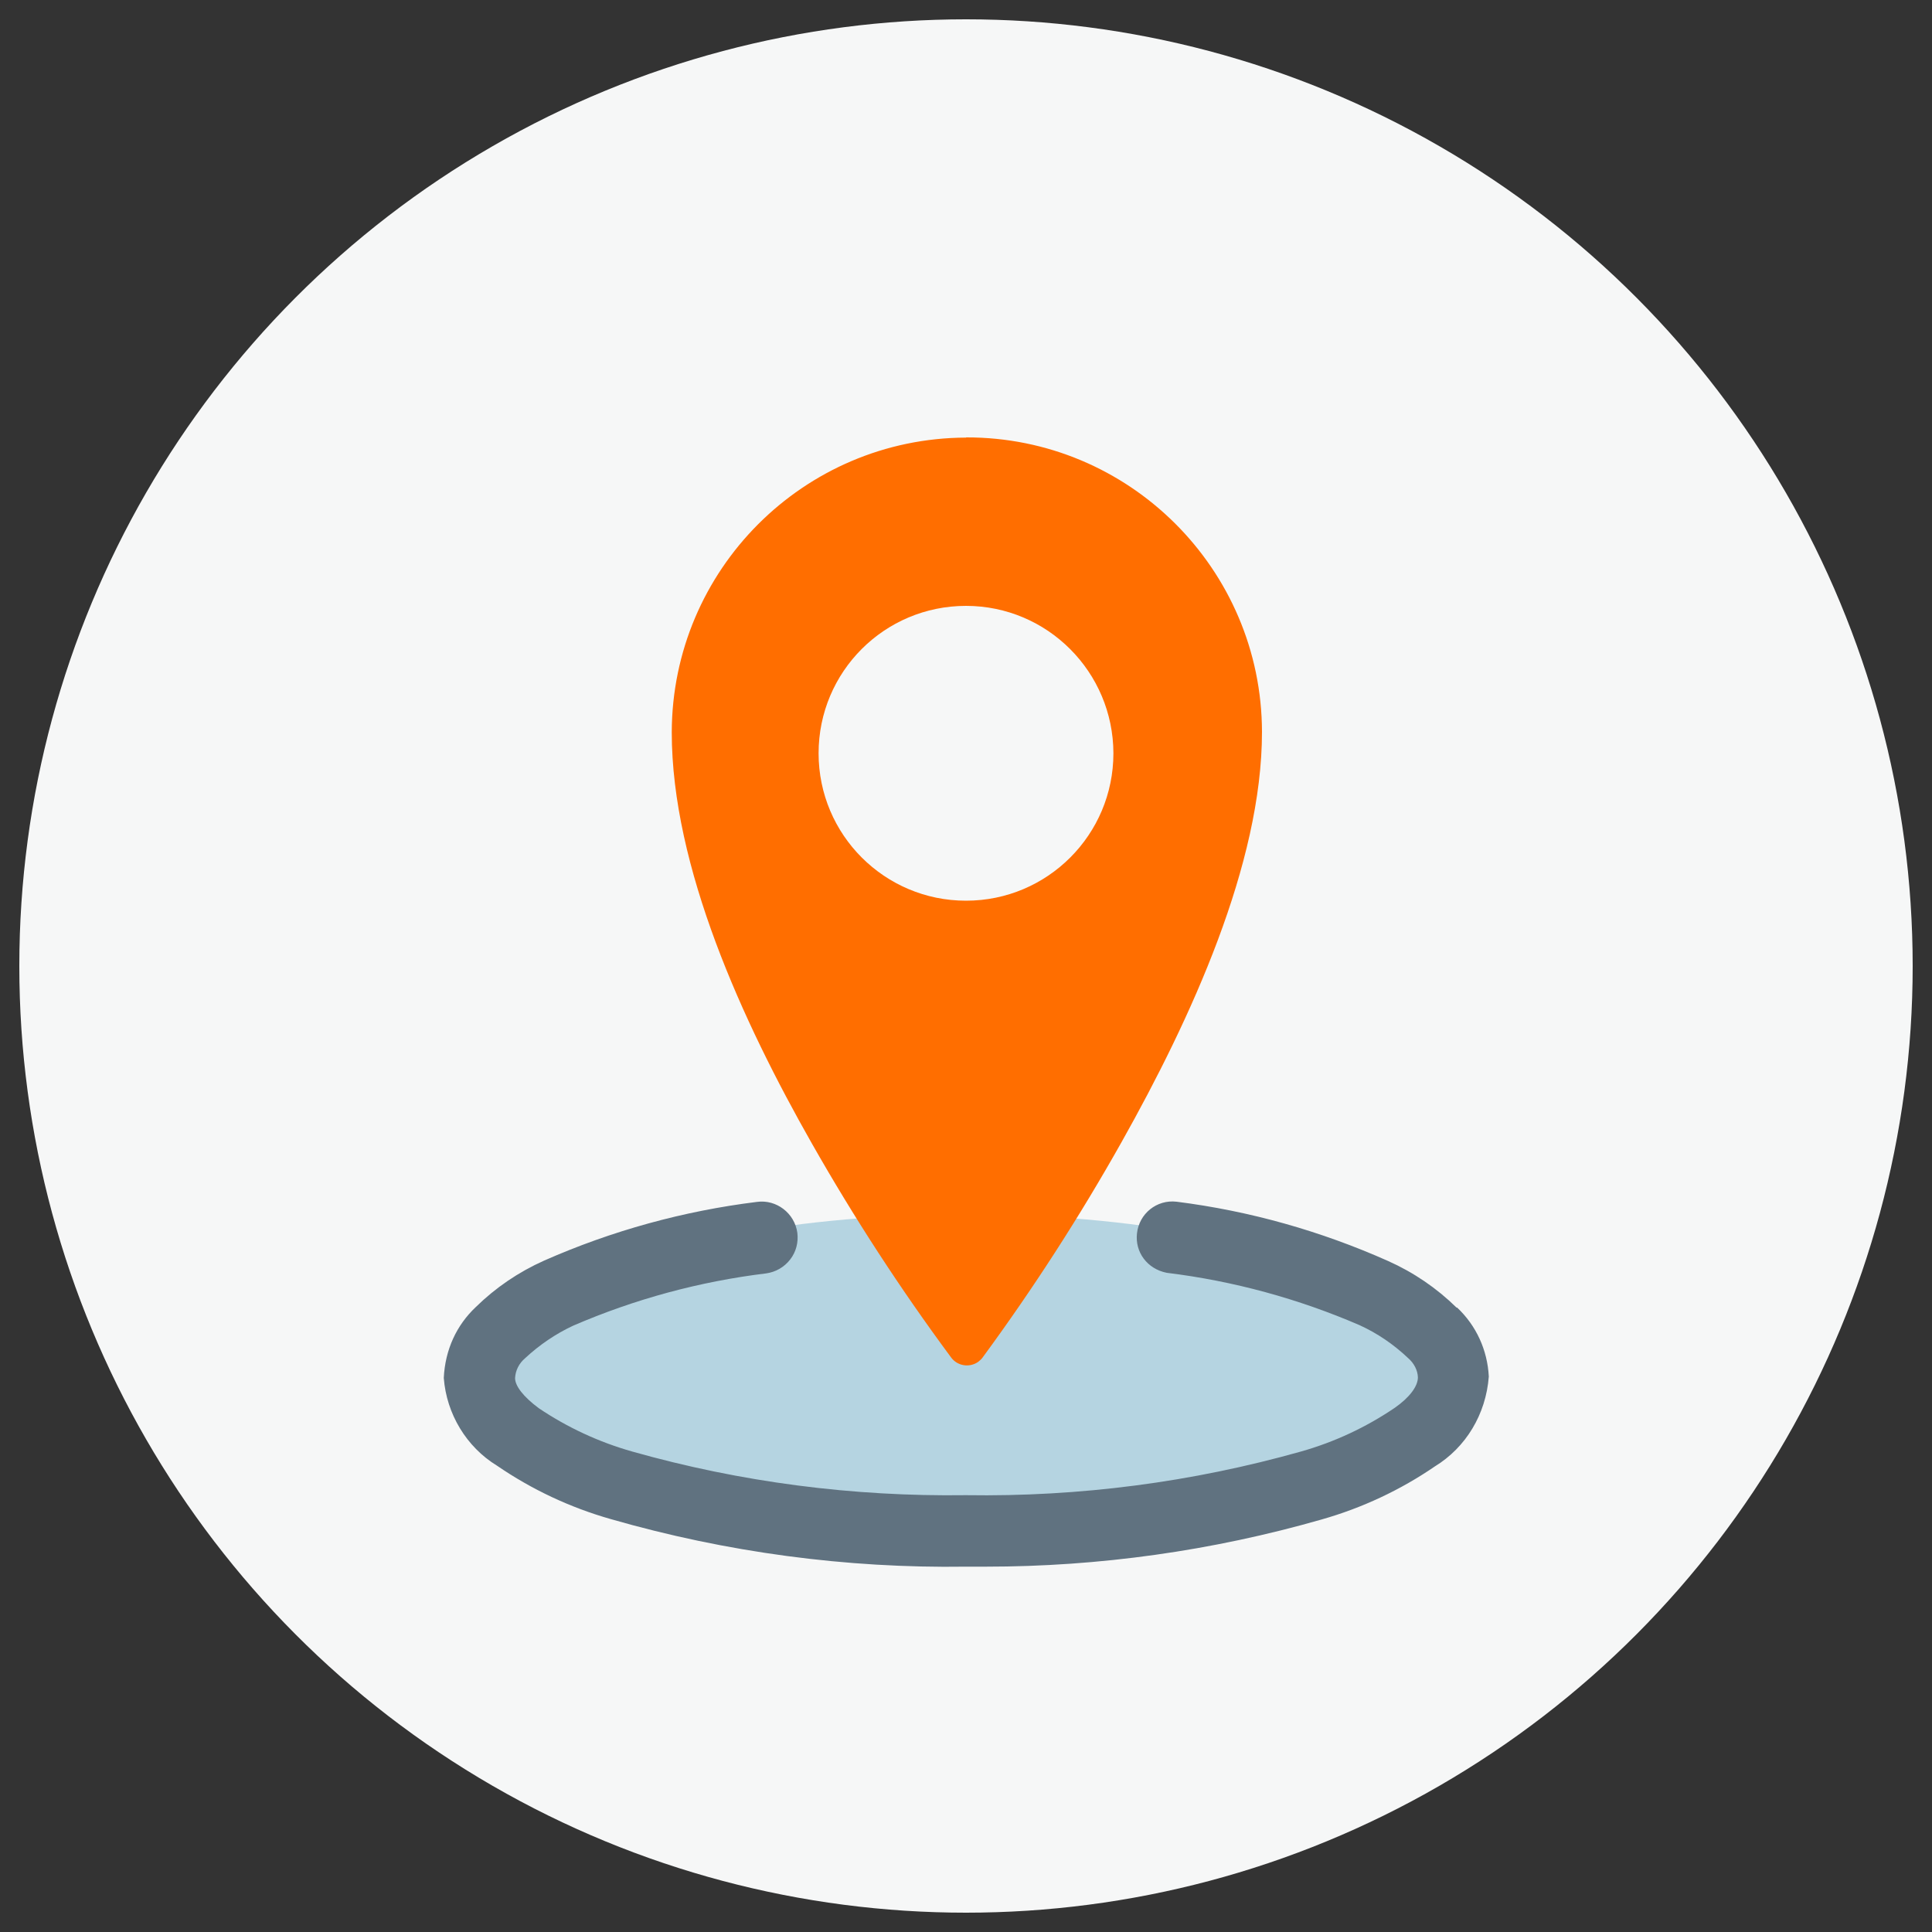
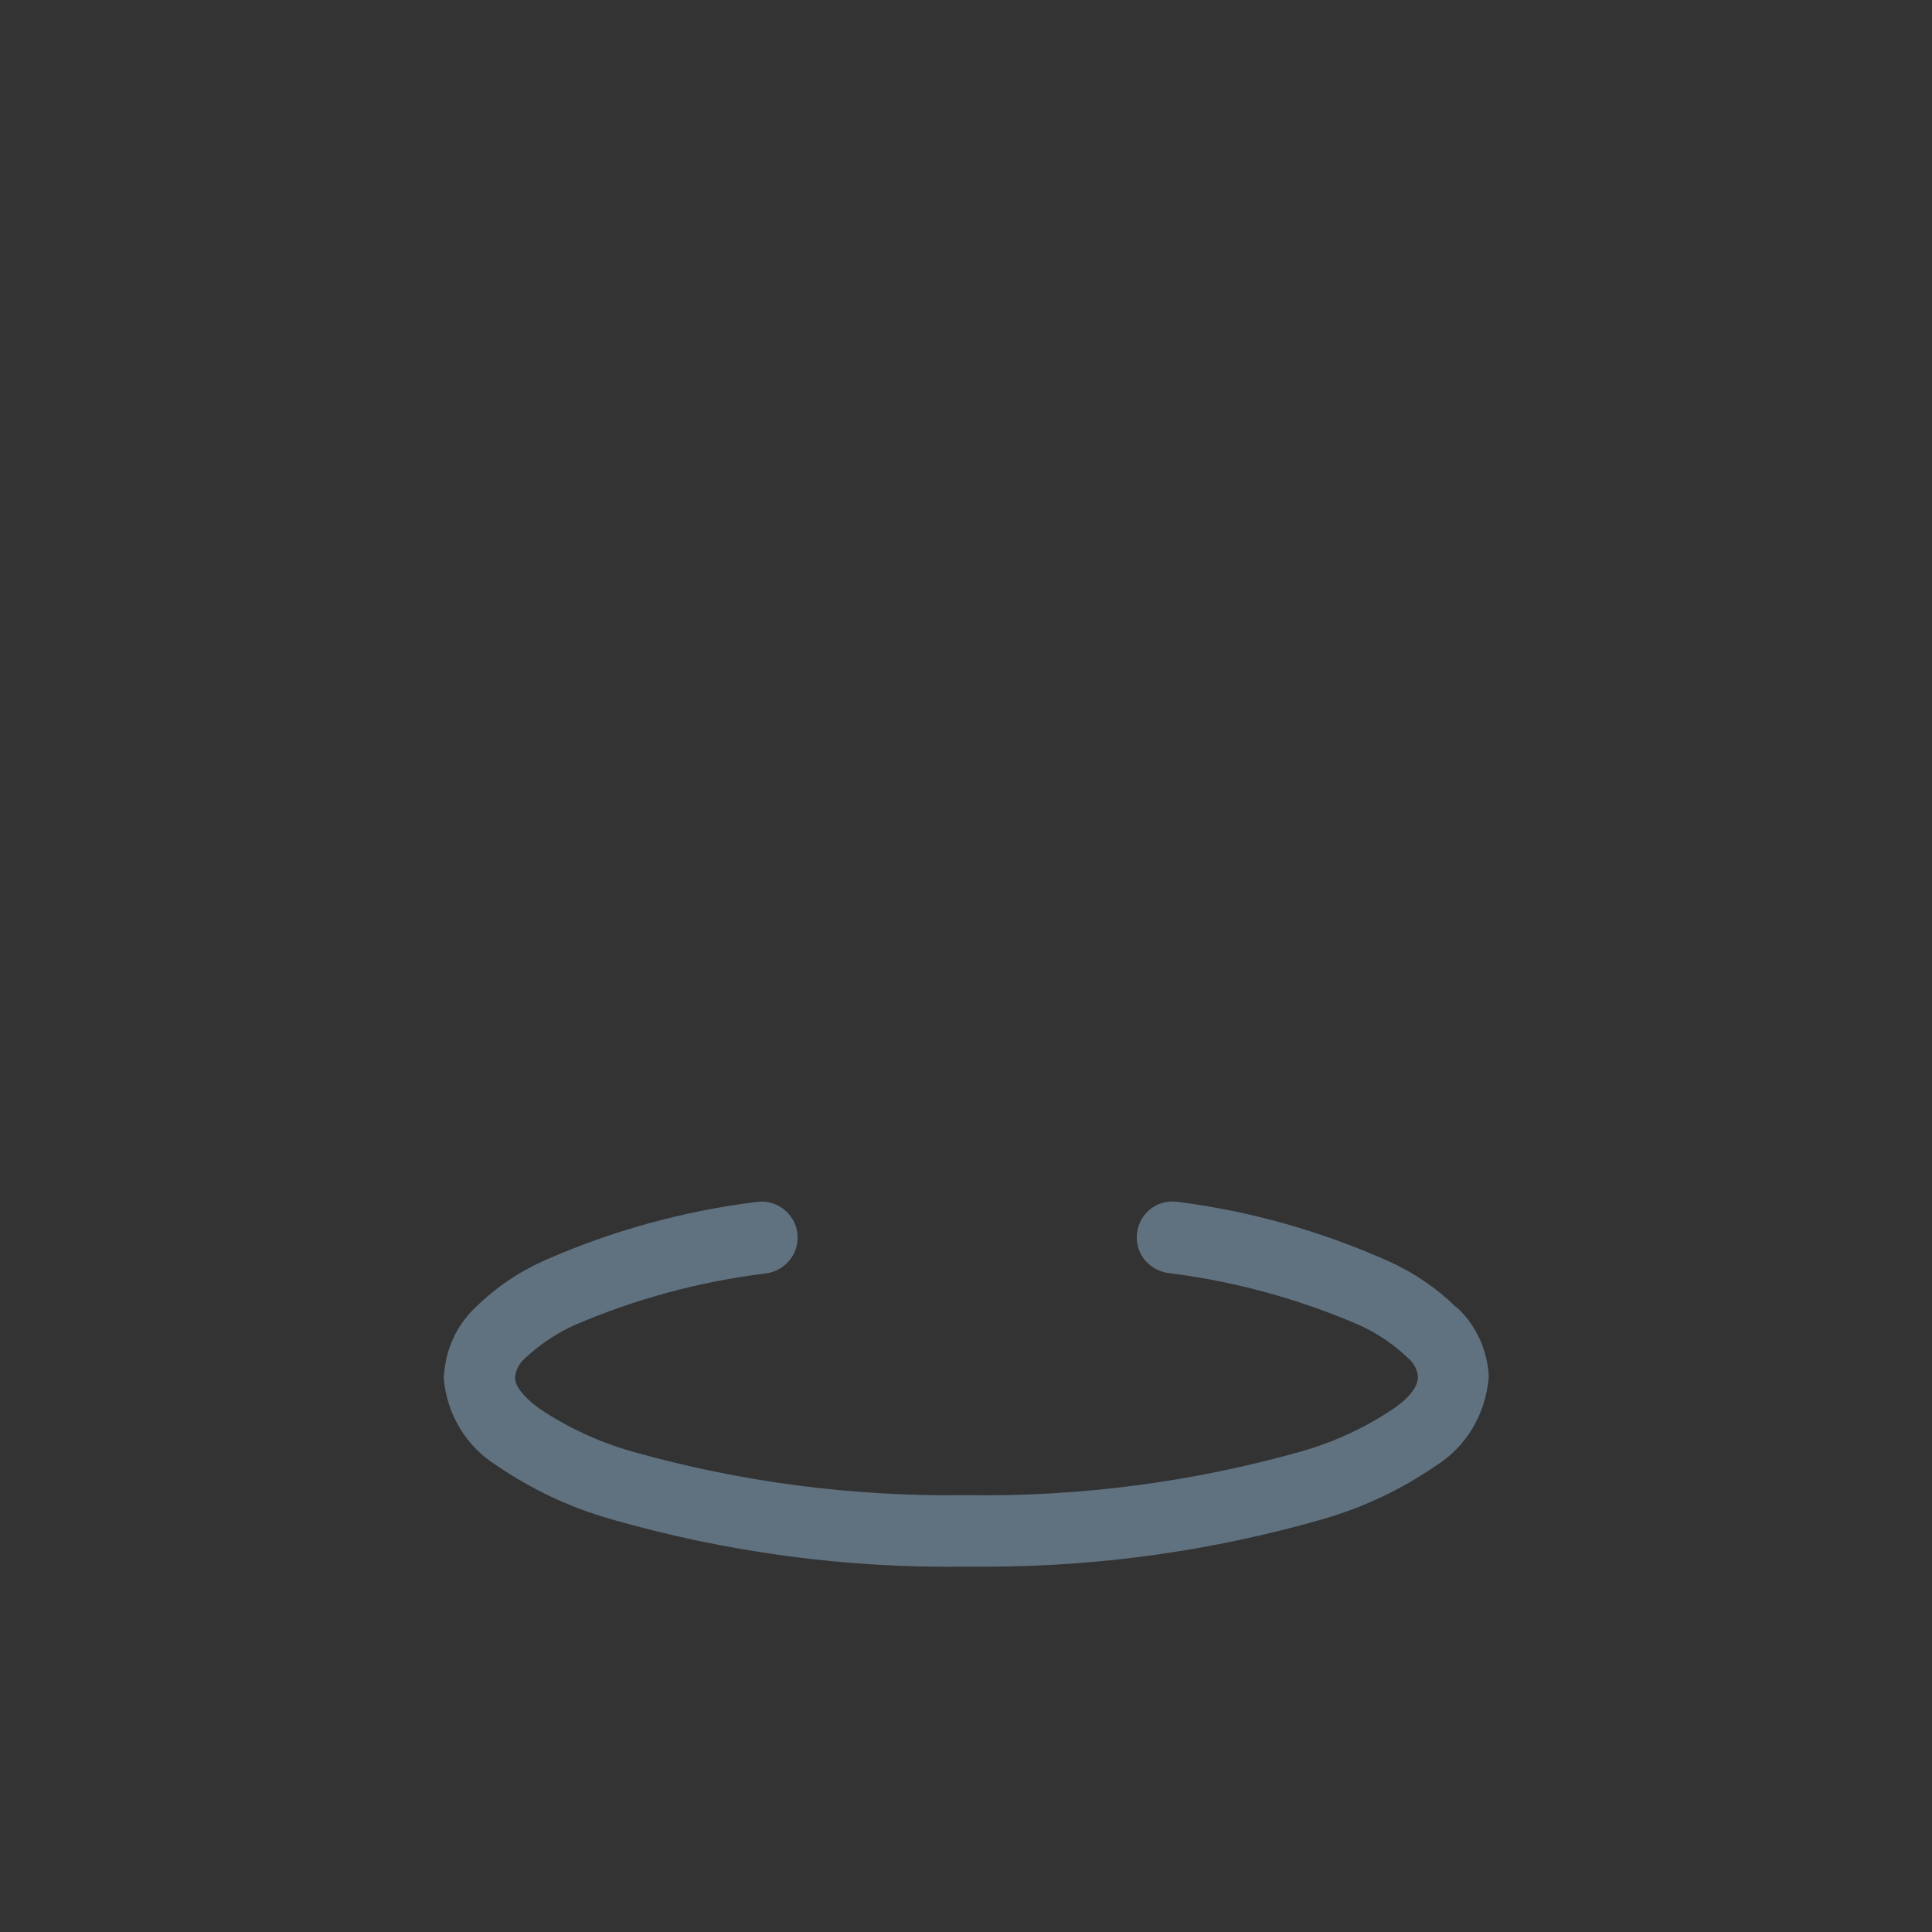
<svg xmlns="http://www.w3.org/2000/svg" height="100" id="icons" viewBox="0 0 100 100" width="100">
  <rect x="0" y="0" width="100" height="100" fill="#333333" stroke="none" />
  <defs>
    <style>
      .cls-1 {
        fill: #607280;
      }

      .cls-2 {
        fill: #b5d4e1;
      }

      .cls-3 {
        fill: #ff6e00;
      }

      .cls-4 {
        fill: #f6f7f7;
      }
    </style>
  </defs>
-   <circle class="cls-4" cx="50" cy="50" r="49" />
-   <ellipse class="cls-2" cx="50" cy="70.87" rx="24.25" ry="8.02" />
  <path class="cls-1" d="M75.39,67.68c-1.03-1.01-2.22-1.82-3.54-2.41-3.48-1.55-7.15-2.59-10.95-3.07-1.03-.12-1.94.62-2.05,1.64-.11.97.53,1.84,1.54,2.04,3.44.42,6.81,1.34,9.98,2.71.92.42,1.76.99,2.52,1.71.3.26.49.63.5.99,0,.47-.44,1.05-1.2,1.58-1.49,1.01-3.12,1.77-4.85,2.26-5.64,1.59-11.46,2.35-17.35,2.26-5.84.08-11.65-.67-17.27-2.26-1.73-.49-3.36-1.25-4.83-2.24-.81-.6-1.23-1.16-1.23-1.56.02-.39.2-.76.52-1.03.74-.69,1.58-1.26,2.48-1.68,3.19-1.38,6.55-2.29,10-2.71.49-.07.93-.32,1.24-.72s.43-.89.37-1.38c-.14-1.02-1.09-1.74-2.09-1.6-3.8.47-7.51,1.49-11.02,3.04-1.32.59-2.51,1.4-3.53,2.4-1,.94-1.59,2.21-1.66,3.67.14,1.87,1.18,3.58,2.75,4.54,1.81,1.24,3.79,2.17,5.9,2.77,5.98,1.72,12.18,2.55,18.38,2.46.34,0,.68,0,1.02,0,5.88,0,11.72-.82,17.38-2.44,2.11-.6,4.09-1.53,5.87-2.75,1.6-.98,2.64-2.69,2.79-4.65-.07-1.37-.65-2.64-1.64-3.57Z" />
-   <path class="cls-3" d="M50,22.65c-8.41.03-15.21,6.85-15.23,15.25,0,6.97,3.66,14.97,7.26,21.3,2.17,3.82,4.57,7.51,7.19,11.05.32.45.95.56,1.41.24.09-.07.18-.15.24-.24,2.62-3.57,5.02-7.29,7.19-11.15,3.59-6.39,7.26-14.39,7.26-21.22-.02-8.43-6.88-15.26-15.31-15.24ZM50,46.62c-4.21,0-7.63-3.41-7.63-7.63s3.41-7.63,7.63-7.63c4.21,0,7.62,3.42,7.63,7.63,0,4.21-3.41,7.63-7.63,7.63Z" />
</svg>